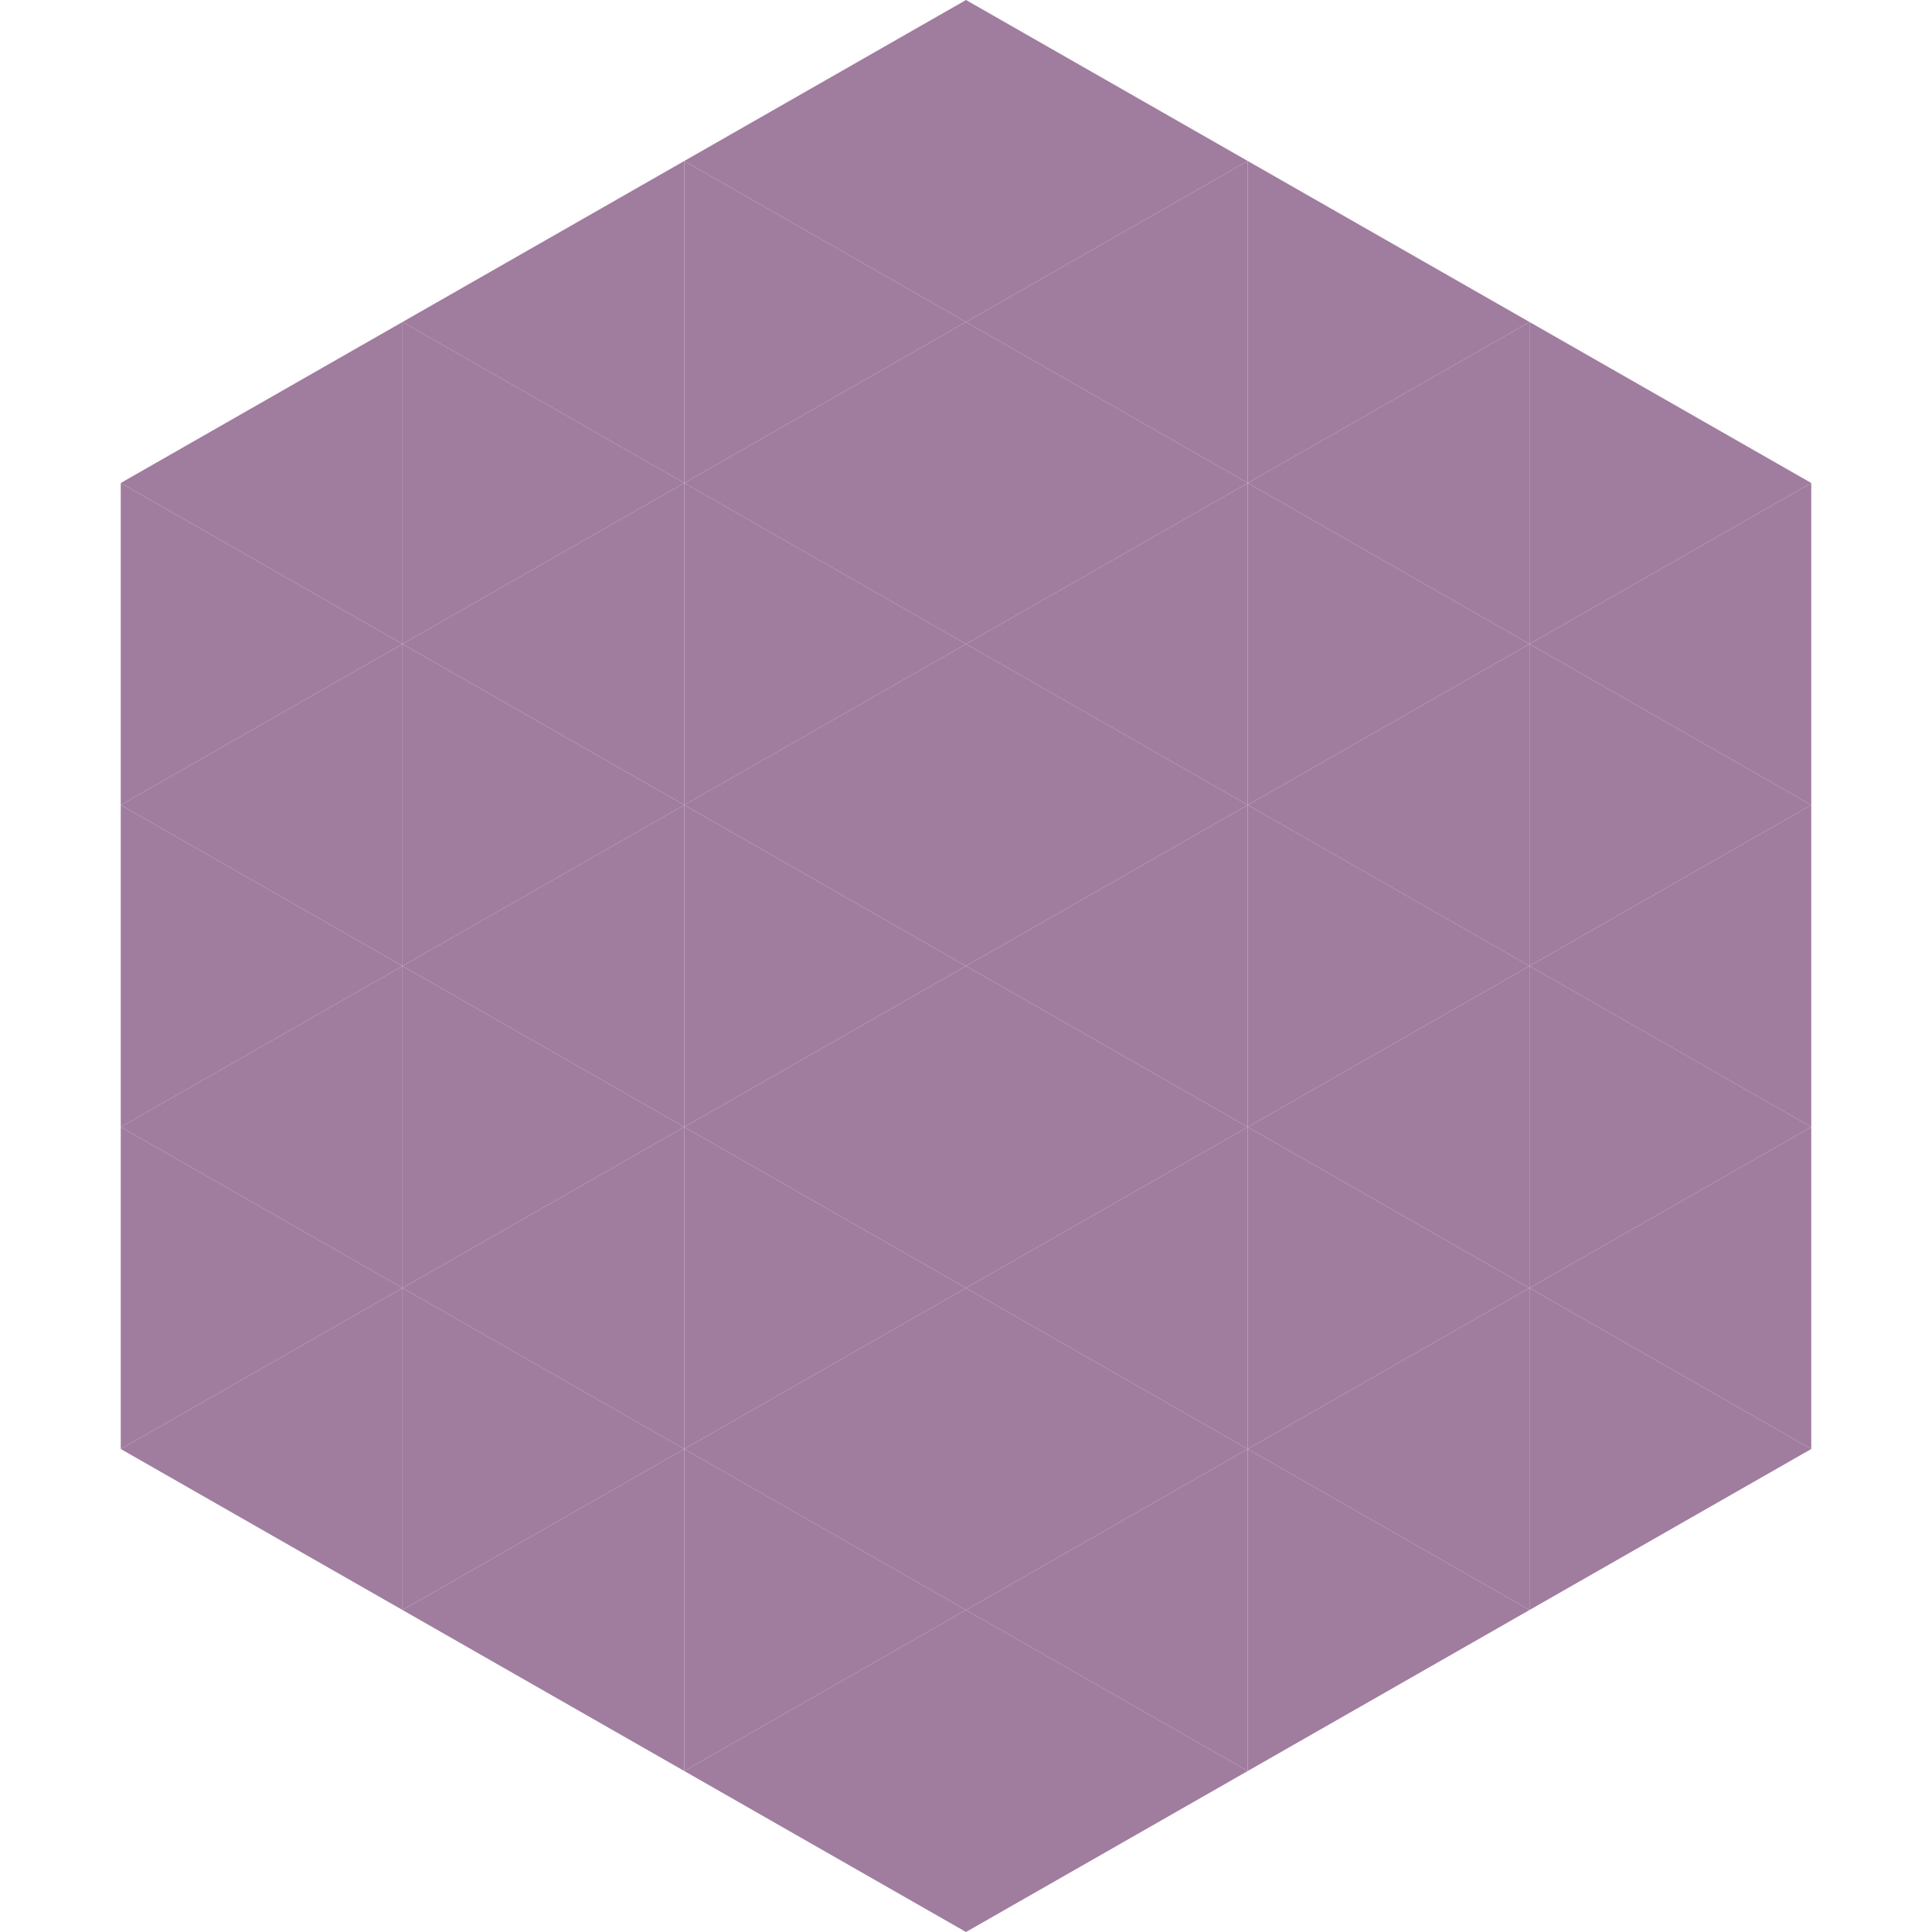
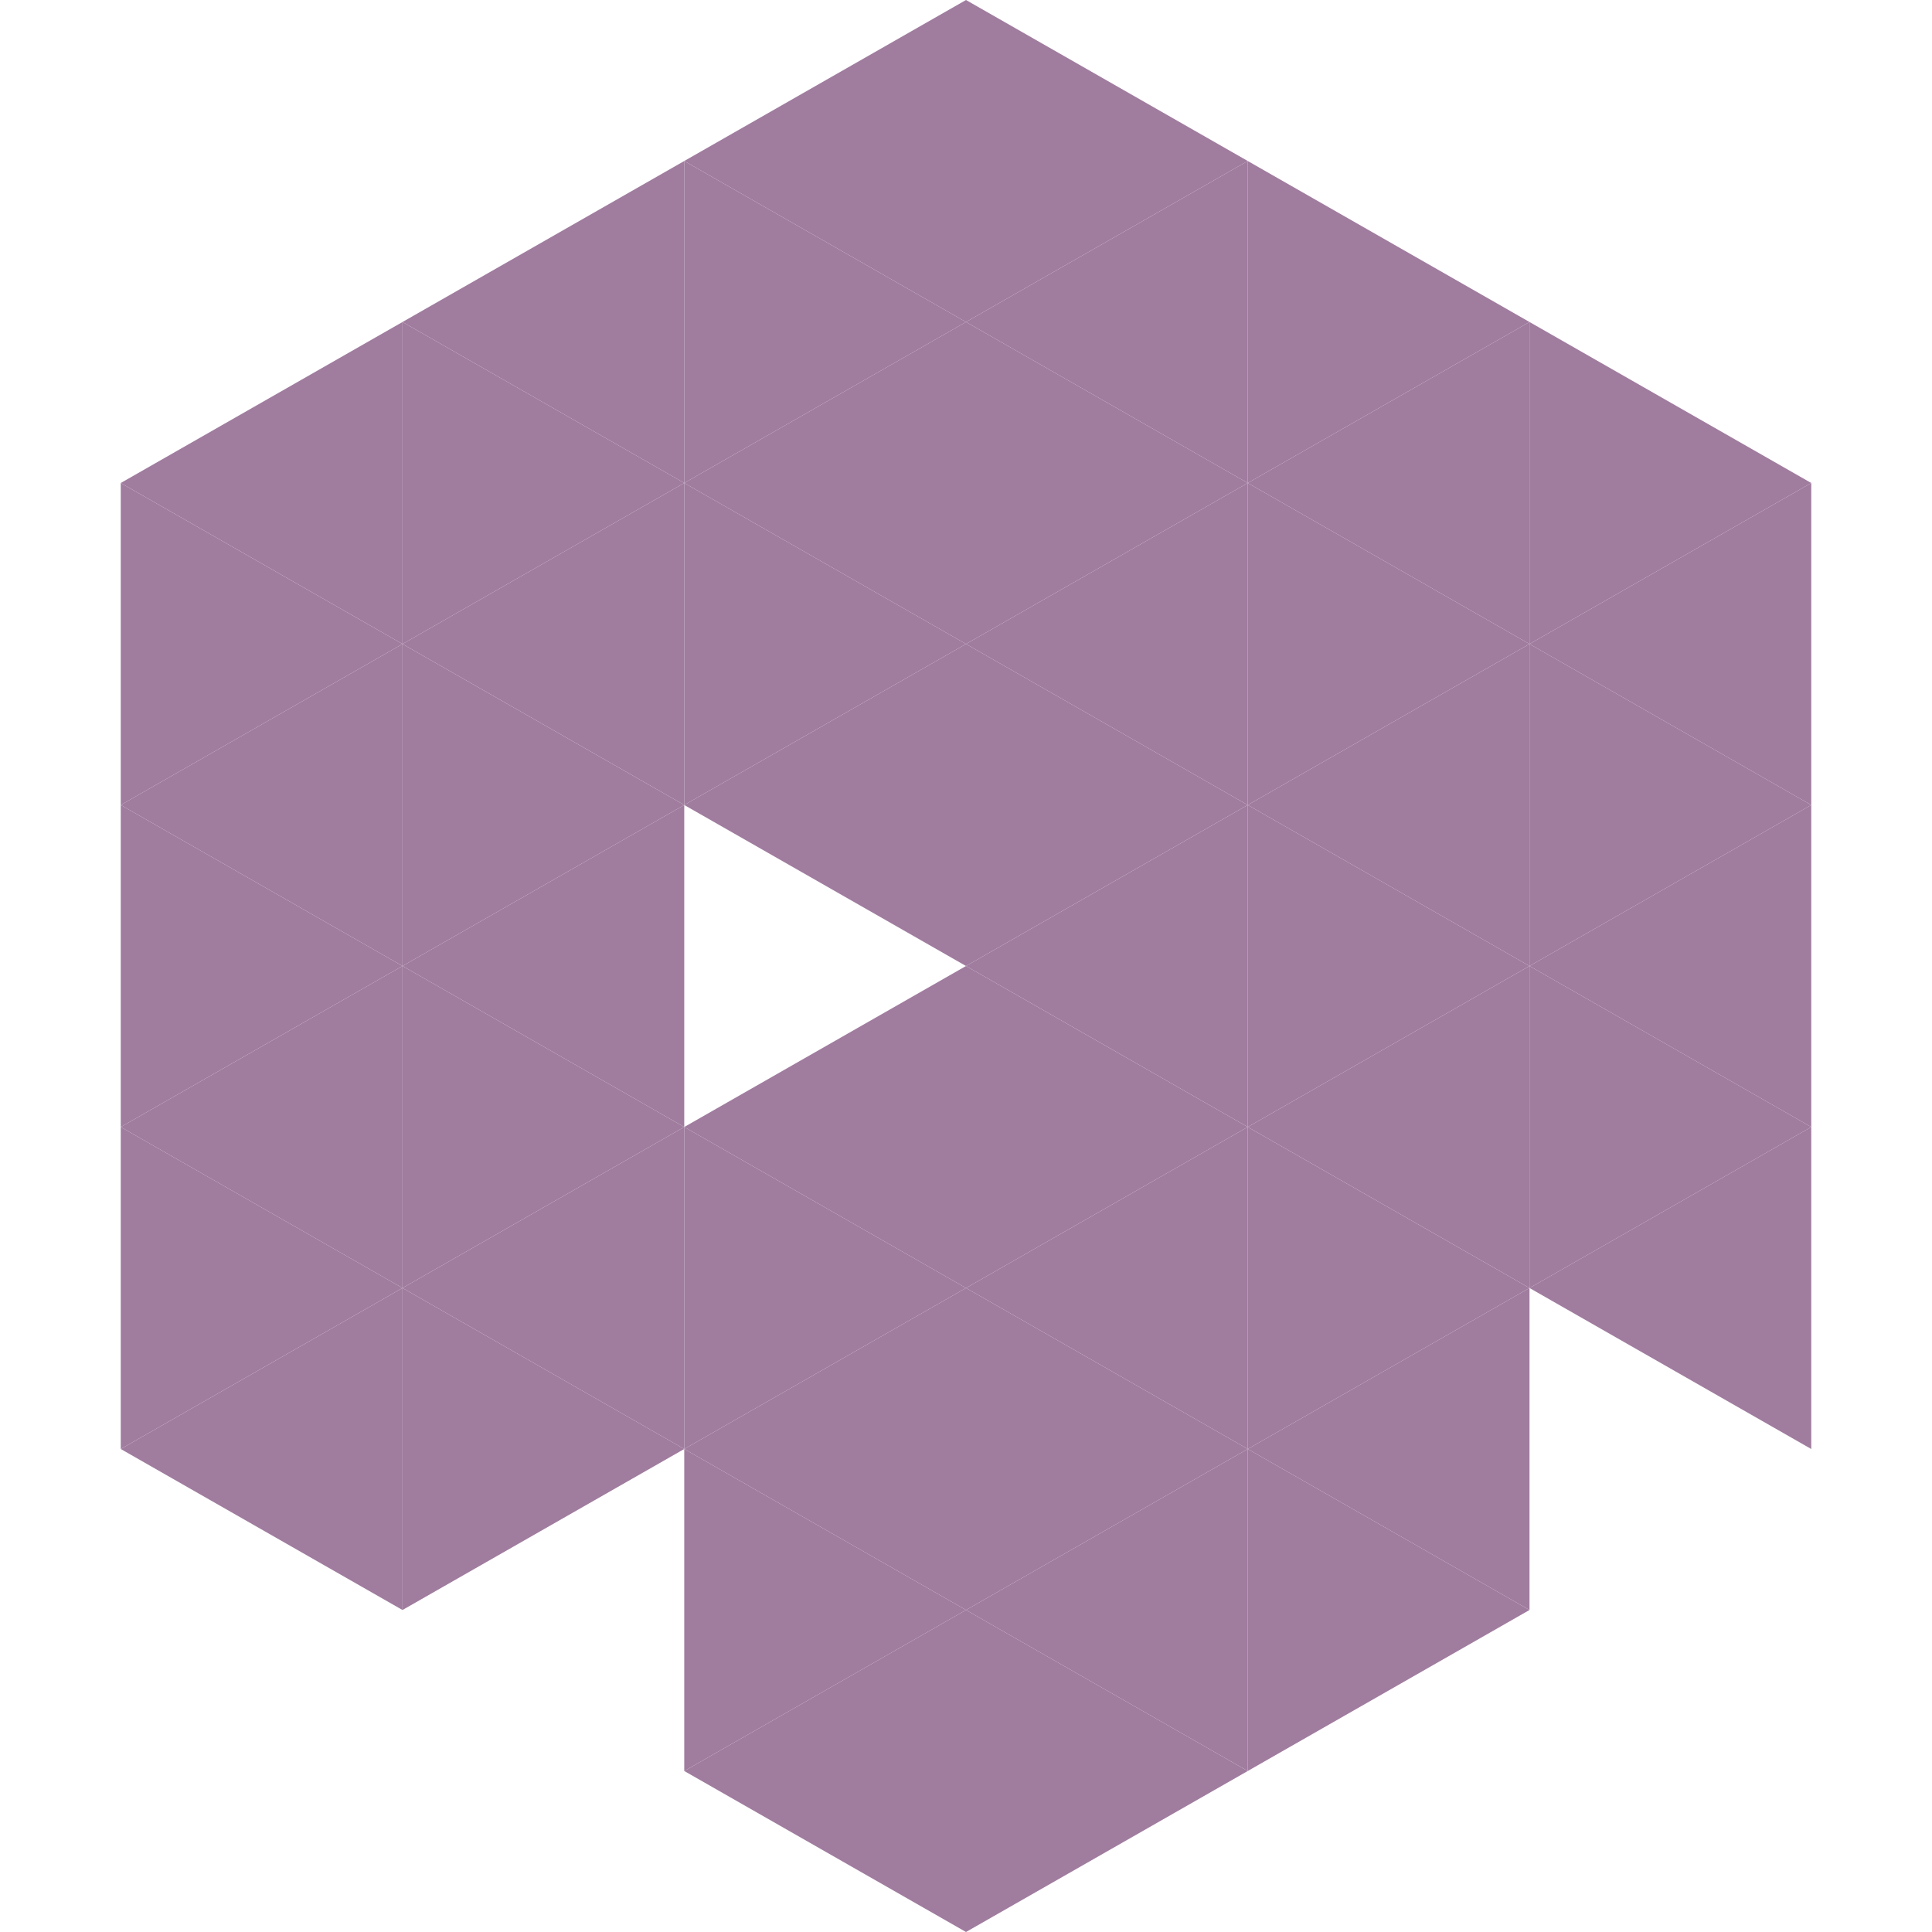
<svg xmlns="http://www.w3.org/2000/svg" width="240" height="240">
  <polygon points="50,40 15,60 50,80" style="fill:rgb(160,124,159)" />
  <polygon points="190,40 225,60 190,80" style="fill:rgb(160,124,159)" />
  <polygon points="15,60 50,80 15,100" style="fill:rgb(160,124,159)" />
  <polygon points="225,60 190,80 225,100" style="fill:rgb(160,124,159)" />
  <polygon points="50,80 15,100 50,120" style="fill:rgb(160,124,159)" />
  <polygon points="190,80 225,100 190,120" style="fill:rgb(160,124,159)" />
  <polygon points="15,100 50,120 15,140" style="fill:rgb(160,124,159)" />
  <polygon points="225,100 190,120 225,140" style="fill:rgb(160,124,159)" />
  <polygon points="50,120 15,140 50,160" style="fill:rgb(160,124,159)" />
  <polygon points="190,120 225,140 190,160" style="fill:rgb(160,124,159)" />
  <polygon points="15,140 50,160 15,180" style="fill:rgb(160,124,159)" />
  <polygon points="225,140 190,160 225,180" style="fill:rgb(160,124,159)" />
  <polygon points="50,160 15,180 50,200" style="fill:rgb(160,124,159)" />
-   <polygon points="190,160 225,180 190,200" style="fill:rgb(160,124,159)" />
  <polygon points="15,180 50,200 15,220" style="fill:rgb(255,255,255); fill-opacity:0" />
  <polygon points="225,180 190,200 225,220" style="fill:rgb(255,255,255); fill-opacity:0" />
  <polygon points="50,0 85,20 50,40" style="fill:rgb(255,255,255); fill-opacity:0" />
  <polygon points="190,0 155,20 190,40" style="fill:rgb(255,255,255); fill-opacity:0" />
  <polygon points="85,20 50,40 85,60" style="fill:rgb(160,124,159)" />
  <polygon points="155,20 190,40 155,60" style="fill:rgb(160,124,159)" />
  <polygon points="50,40 85,60 50,80" style="fill:rgb(160,124,159)" />
  <polygon points="190,40 155,60 190,80" style="fill:rgb(160,124,159)" />
  <polygon points="85,60 50,80 85,100" style="fill:rgb(160,124,159)" />
  <polygon points="155,60 190,80 155,100" style="fill:rgb(160,124,159)" />
  <polygon points="50,80 85,100 50,120" style="fill:rgb(160,124,159)" />
  <polygon points="190,80 155,100 190,120" style="fill:rgb(160,124,159)" />
  <polygon points="85,100 50,120 85,140" style="fill:rgb(160,124,159)" />
  <polygon points="155,100 190,120 155,140" style="fill:rgb(160,124,159)" />
  <polygon points="50,120 85,140 50,160" style="fill:rgb(160,124,159)" />
  <polygon points="190,120 155,140 190,160" style="fill:rgb(160,124,159)" />
  <polygon points="85,140 50,160 85,180" style="fill:rgb(160,124,159)" />
  <polygon points="155,140 190,160 155,180" style="fill:rgb(160,124,159)" />
  <polygon points="50,160 85,180 50,200" style="fill:rgb(160,124,159)" />
  <polygon points="190,160 155,180 190,200" style="fill:rgb(160,124,159)" />
-   <polygon points="85,180 50,200 85,220" style="fill:rgb(160,124,159)" />
  <polygon points="155,180 190,200 155,220" style="fill:rgb(160,124,159)" />
  <polygon points="120,0 85,20 120,40" style="fill:rgb(160,124,159)" />
  <polygon points="120,0 155,20 120,40" style="fill:rgb(160,124,159)" />
  <polygon points="85,20 120,40 85,60" style="fill:rgb(160,124,159)" />
  <polygon points="155,20 120,40 155,60" style="fill:rgb(160,124,159)" />
  <polygon points="120,40 85,60 120,80" style="fill:rgb(160,124,159)" />
  <polygon points="120,40 155,60 120,80" style="fill:rgb(160,124,159)" />
  <polygon points="85,60 120,80 85,100" style="fill:rgb(160,124,159)" />
  <polygon points="155,60 120,80 155,100" style="fill:rgb(160,124,159)" />
  <polygon points="120,80 85,100 120,120" style="fill:rgb(160,124,159)" />
  <polygon points="120,80 155,100 120,120" style="fill:rgb(160,124,159)" />
-   <polygon points="85,100 120,120 85,140" style="fill:rgb(160,124,159)" />
  <polygon points="155,100 120,120 155,140" style="fill:rgb(160,124,159)" />
  <polygon points="120,120 85,140 120,160" style="fill:rgb(160,124,159)" />
  <polygon points="120,120 155,140 120,160" style="fill:rgb(160,124,159)" />
  <polygon points="85,140 120,160 85,180" style="fill:rgb(160,124,159)" />
  <polygon points="155,140 120,160 155,180" style="fill:rgb(160,124,159)" />
  <polygon points="120,160 85,180 120,200" style="fill:rgb(160,124,159)" />
  <polygon points="120,160 155,180 120,200" style="fill:rgb(160,124,159)" />
  <polygon points="85,180 120,200 85,220" style="fill:rgb(160,124,159)" />
  <polygon points="155,180 120,200 155,220" style="fill:rgb(160,124,159)" />
  <polygon points="120,200 85,220 120,240" style="fill:rgb(160,124,159)" />
  <polygon points="120,200 155,220 120,240" style="fill:rgb(160,124,159)" />
-   <polygon points="85,220 120,240 85,260" style="fill:rgb(255,255,255); fill-opacity:0" />
  <polygon points="155,220 120,240 155,260" style="fill:rgb(255,255,255); fill-opacity:0" />
</svg>